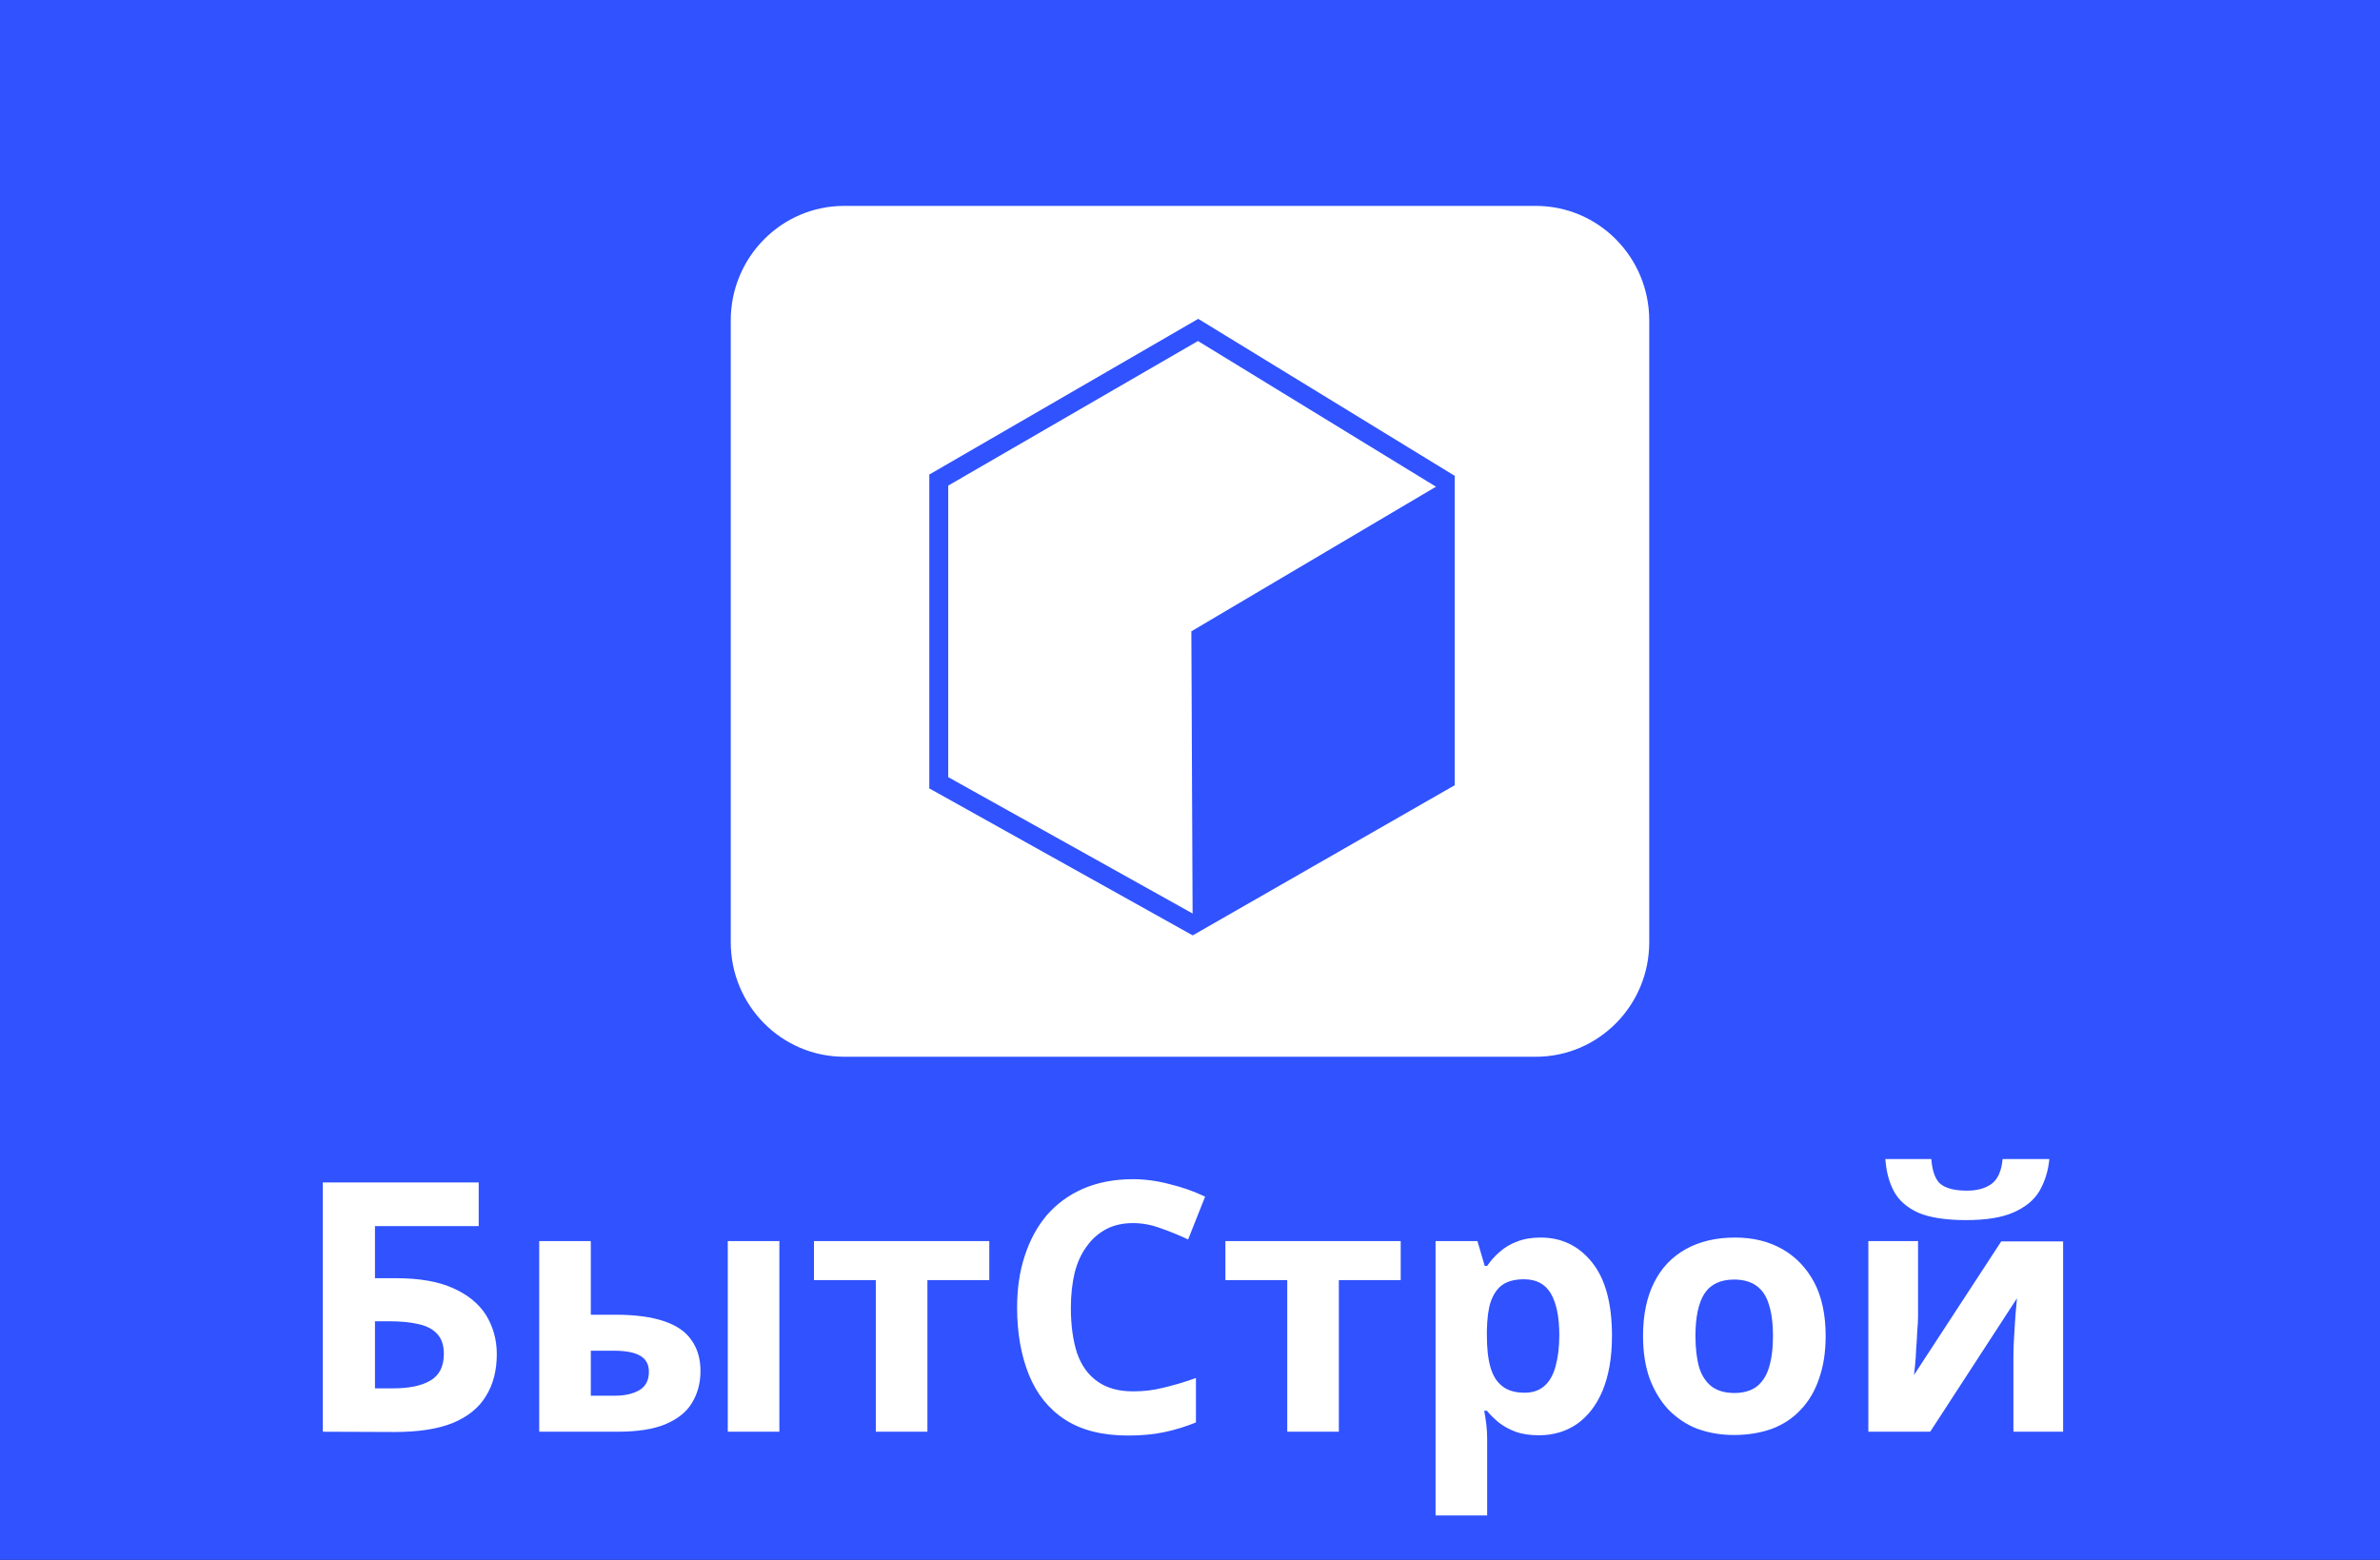
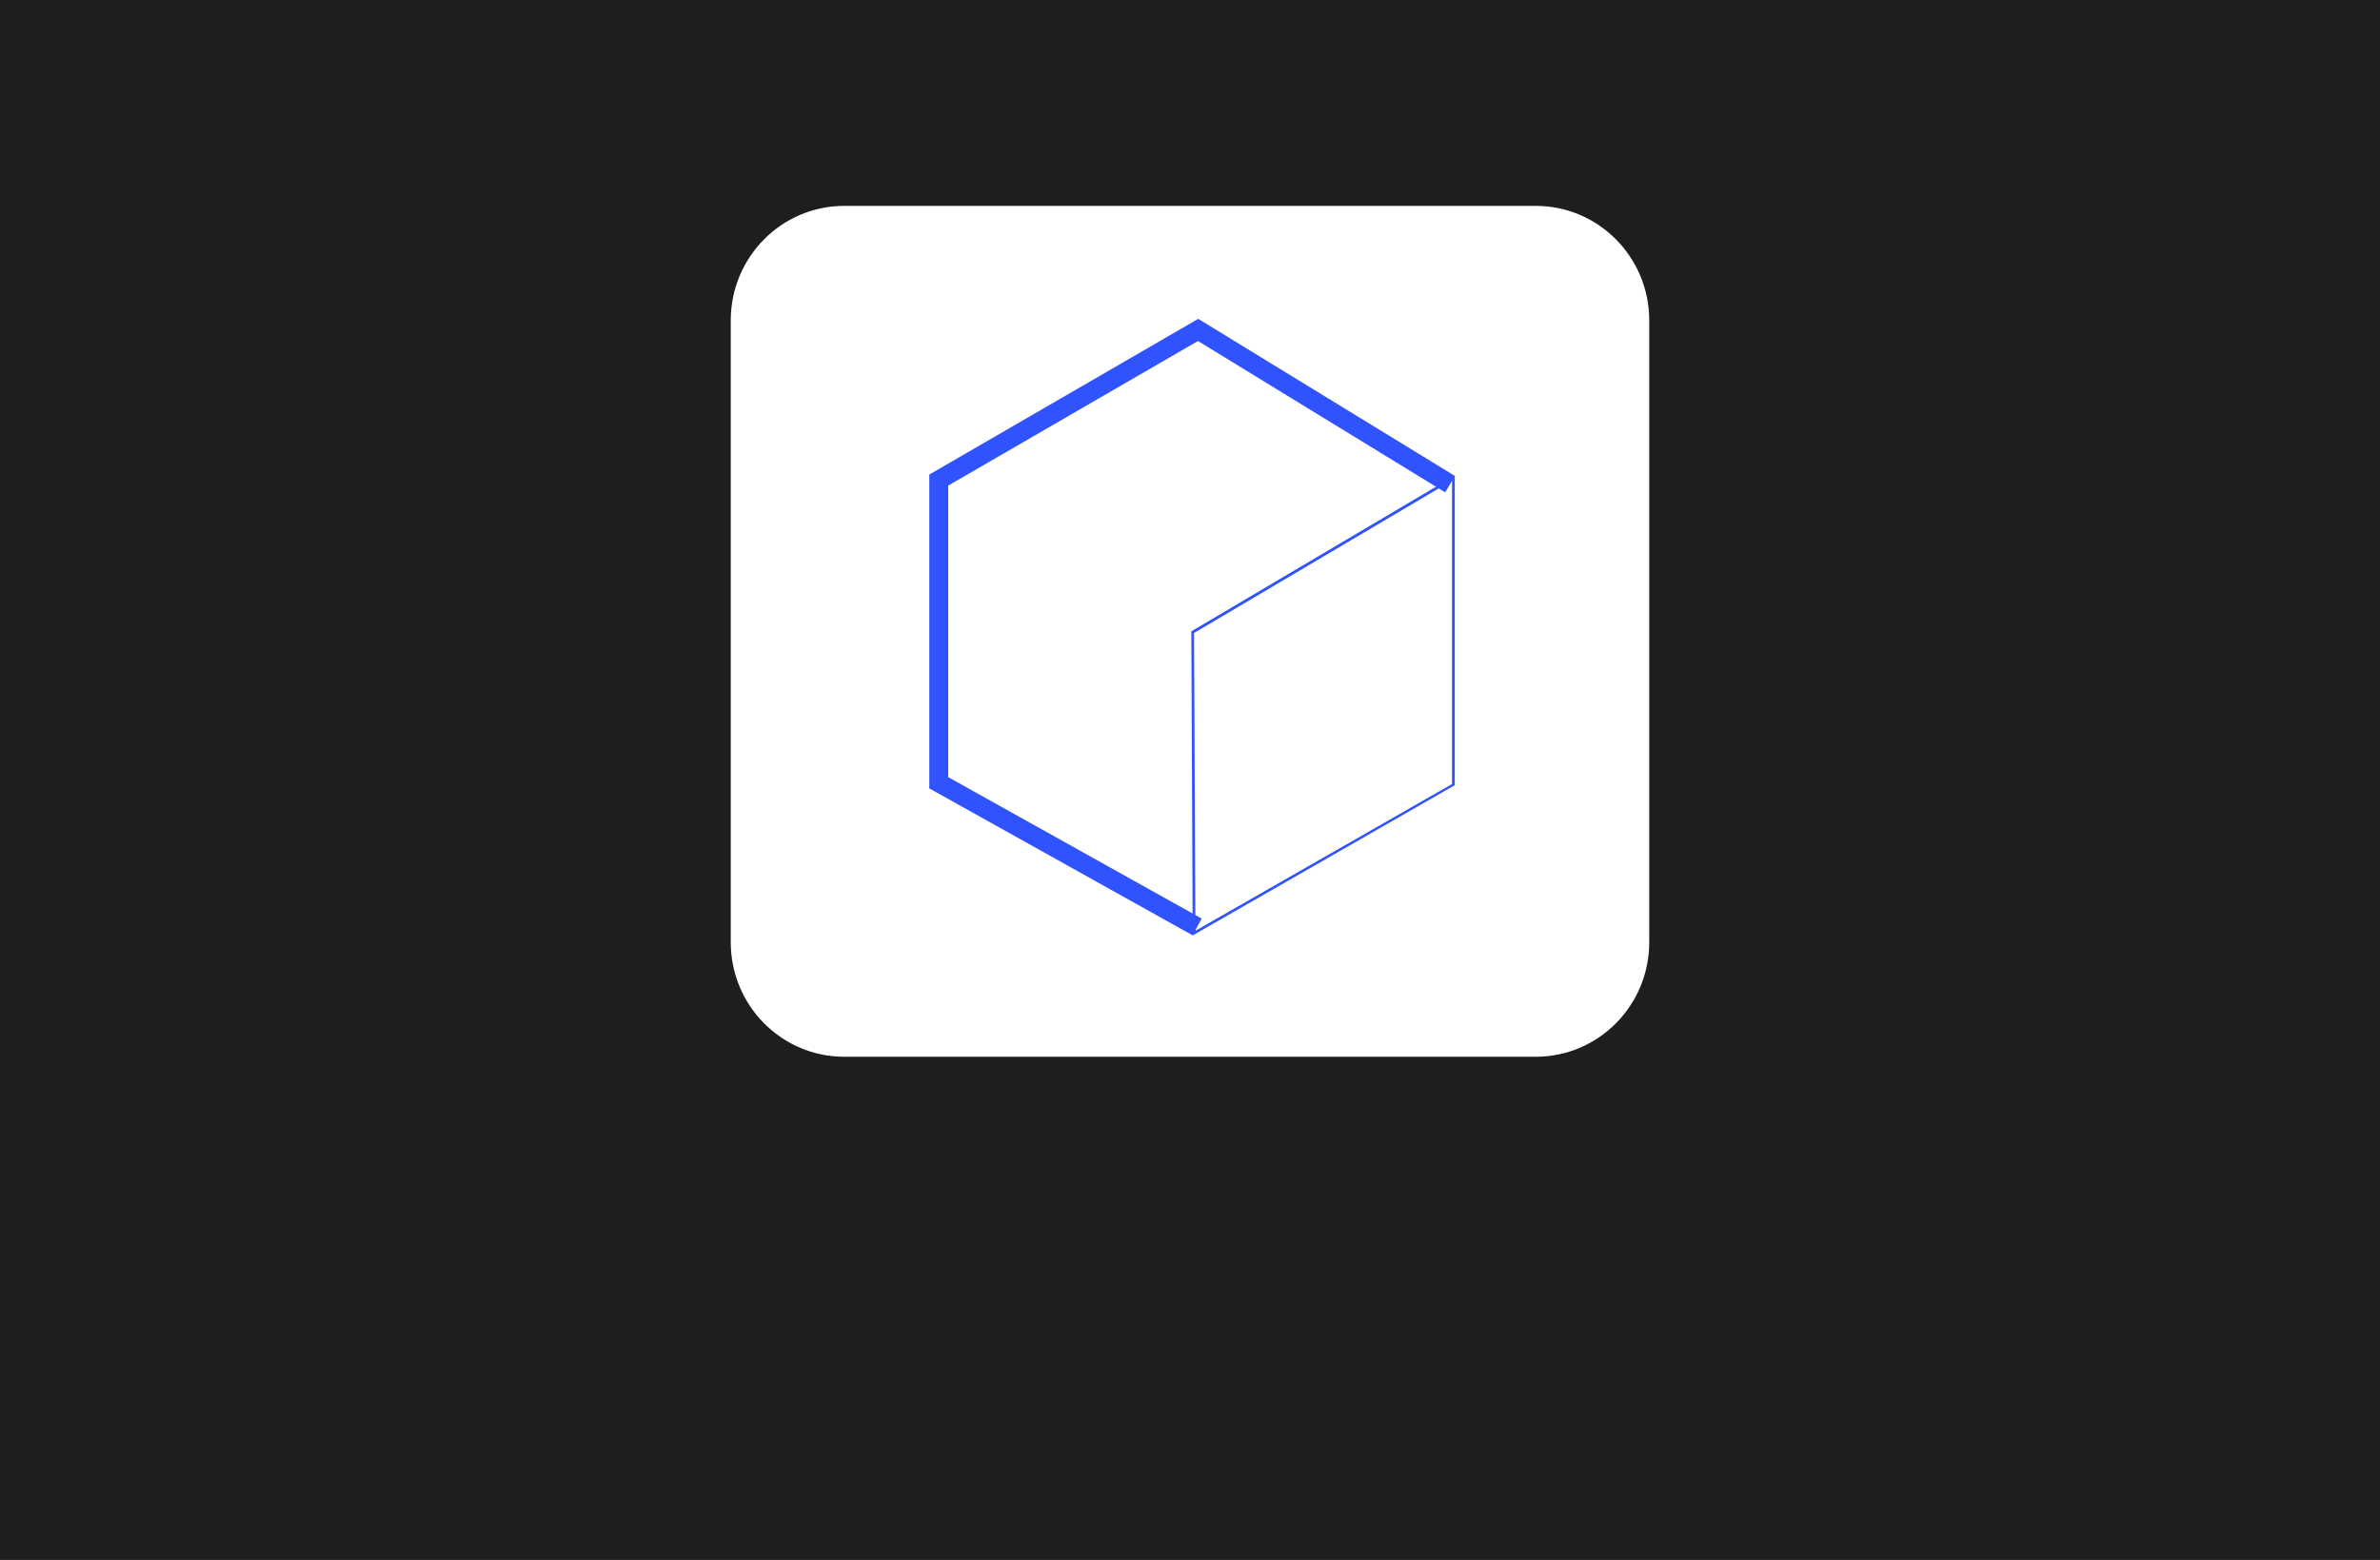
<svg xmlns="http://www.w3.org/2000/svg" width="180" height="118" viewBox="0 0 180 118" fill="none">
  <rect x="0" y="0" width="180" height="118" fill="#808080" stroke="none" />
  <g clip-path="url(#clip0_1_4)">
    <path d="M180 0H0V118H180V0Z" fill="#1E1E1E" />
-     <path d="M180 0H0V118H180V0Z" fill="#3052FF" />
-     <path d="M24.415 108.304V89.449H36.204V92.75H28.359V96.69H29.932C31.689 96.69 33.14 96.937 34.243 97.433C35.367 97.928 36.204 98.608 36.756 99.475C37.287 100.341 37.573 101.331 37.573 102.425C37.573 103.663 37.308 104.715 36.756 105.602C36.225 106.489 35.387 107.17 34.243 107.644C33.119 108.098 31.648 108.325 29.85 108.325L24.415 108.304ZM29.707 105.024C30.913 105.024 31.852 104.838 32.527 104.447C33.221 104.055 33.569 103.374 33.569 102.404C33.569 101.744 33.385 101.228 33.038 100.878C32.711 100.527 32.22 100.279 31.607 100.156C30.994 100.011 30.259 99.949 29.38 99.949H28.359V105.024H29.707ZM40.781 108.304V93.884H44.683V99.454H46.563C48.034 99.454 49.239 99.619 50.179 99.929C51.119 100.238 51.814 100.692 52.263 101.331C52.733 101.971 52.978 102.755 52.978 103.704C52.978 104.632 52.754 105.437 52.325 106.138C51.916 106.819 51.242 107.355 50.302 107.747C49.403 108.119 48.197 108.304 46.686 108.304H40.781ZM46.481 105.581C47.258 105.581 47.871 105.437 48.34 105.169C48.831 104.88 49.076 104.426 49.076 103.766C49.076 103.209 48.851 102.796 48.402 102.549C47.973 102.301 47.319 102.177 46.44 102.177H44.683V105.581H46.481ZM55.042 108.304V93.884H58.944V108.304H55.042ZM74.82 96.834H70.141V108.304H66.238V96.834H61.56V93.884H74.82V96.834ZM85.689 92.523C84.933 92.523 84.259 92.667 83.666 92.977C83.094 93.286 82.604 93.699 82.195 94.276C81.787 94.813 81.48 95.493 81.276 96.277C81.092 97.061 80.99 97.948 80.99 98.939C80.99 100.279 81.153 101.414 81.46 102.363C81.787 103.291 82.297 104.013 83.013 104.508C83.707 105.004 84.606 105.251 85.689 105.251C86.465 105.251 87.221 105.169 87.957 104.983C88.733 104.797 89.55 104.57 90.45 104.24V107.603C89.632 107.933 88.815 108.18 88.018 108.345C87.221 108.511 86.322 108.593 85.321 108.593C83.401 108.593 81.807 108.201 80.561 107.397C79.314 106.592 78.415 105.457 77.823 104.013C77.23 102.549 76.924 100.857 76.924 98.918C76.924 97.494 77.108 96.195 77.496 95.019C77.884 93.822 78.436 92.791 79.171 91.924C79.927 91.058 80.826 90.398 81.909 89.923C83.013 89.449 84.259 89.201 85.668 89.201C86.588 89.201 87.507 89.325 88.447 89.573C89.387 89.8 90.286 90.109 91.144 90.522L89.857 93.76C89.162 93.43 88.447 93.142 87.732 92.894C87.058 92.647 86.384 92.523 85.689 92.523ZM105.936 96.834H101.258V108.304H97.355V96.834H92.677V93.884H105.936V96.834ZM116.52 93.616C118.134 93.616 119.421 94.256 120.422 95.514C121.423 96.772 121.914 98.608 121.914 101.063C121.914 102.693 121.669 104.075 121.199 105.21C120.729 106.324 120.075 107.149 119.258 107.727C118.44 108.284 117.48 108.572 116.397 108.572C115.723 108.572 115.131 108.49 114.62 108.304C114.129 108.119 113.721 107.892 113.373 107.623C113.026 107.335 112.72 107.046 112.454 106.716H112.25C112.311 107.046 112.372 107.397 112.413 107.768C112.454 108.119 112.474 108.469 112.474 108.82V114.637H108.572V93.884H111.739L112.291 95.762H112.474C112.74 95.37 113.047 95.019 113.414 94.71C113.782 94.379 114.211 94.111 114.722 93.925C115.233 93.719 115.825 93.616 116.52 93.616ZM115.253 96.772C114.579 96.772 114.027 96.917 113.639 97.185C113.23 97.474 112.944 97.907 112.74 98.485C112.556 99.042 112.474 99.764 112.454 100.63V101.043C112.454 101.971 112.536 102.776 112.72 103.415C112.904 104.055 113.19 104.529 113.619 104.859C114.027 105.189 114.599 105.354 115.314 105.354C115.907 105.354 116.397 105.189 116.785 104.859C117.174 104.529 117.46 104.034 117.644 103.374C117.827 102.714 117.93 101.93 117.93 101.001C117.93 99.599 117.705 98.546 117.276 97.825C116.847 97.123 116.193 96.772 115.253 96.772ZM138.075 101.063C138.075 102.26 137.911 103.333 137.585 104.261C137.278 105.189 136.808 105.994 136.195 106.633C135.603 107.273 134.888 107.747 134.03 108.077C133.171 108.387 132.211 108.552 131.128 108.552C130.127 108.552 129.208 108.387 128.35 108.077C127.512 107.747 126.797 107.252 126.184 106.633C125.571 105.973 125.101 105.189 124.754 104.261C124.427 103.333 124.263 102.26 124.263 101.063C124.263 99.454 124.549 98.113 125.101 97.02C125.653 95.906 126.47 95.06 127.512 94.483C128.554 93.905 129.8 93.616 131.23 93.616C132.579 93.616 133.764 93.905 134.785 94.483C135.807 95.06 136.624 95.906 137.217 97.02C137.789 98.113 138.075 99.475 138.075 101.063ZM128.227 101.063C128.227 102.012 128.329 102.817 128.513 103.456C128.717 104.096 129.044 104.57 129.473 104.9C129.902 105.21 130.474 105.375 131.169 105.375C131.864 105.375 132.415 105.21 132.844 104.9C133.274 104.57 133.6 104.075 133.784 103.456C133.989 102.796 134.091 102.012 134.091 101.063C134.091 100.114 133.989 99.33 133.784 98.691C133.6 98.051 133.274 97.577 132.844 97.267C132.415 96.958 131.843 96.793 131.149 96.793C130.127 96.793 129.371 97.144 128.901 97.866C128.452 98.588 128.227 99.64 128.227 101.063ZM154.992 87.675C154.91 88.582 154.645 89.408 154.236 90.109C153.827 90.79 153.174 91.326 152.275 91.718C151.376 92.11 150.191 92.296 148.699 92.296C147.167 92.296 145.961 92.11 145.083 91.739C144.225 91.347 143.612 90.811 143.244 90.13C142.876 89.449 142.652 88.624 142.59 87.675H146.064C146.145 88.644 146.39 89.284 146.799 89.593C147.208 89.903 147.862 90.068 148.76 90.068C149.516 90.068 150.129 89.903 150.599 89.573C151.09 89.222 151.376 88.582 151.457 87.675H154.992ZM145.062 99.599C145.062 99.908 145.042 100.259 145.001 100.713C144.981 101.146 144.96 101.6 144.919 102.054C144.899 102.507 144.879 102.92 144.838 103.271C144.797 103.621 144.776 103.869 144.756 104.013L151.355 93.905H156.034V108.304H152.275V102.549C152.275 102.074 152.295 101.558 152.336 100.981C152.377 100.403 152.397 99.867 152.438 99.372C152.499 98.856 152.52 98.464 152.54 98.216L145.982 108.304H141.303V93.884H145.062V99.599Z" fill="white" />
    <path d="M116.152 15.575H63.848C59.108 15.575 55.267 19.453 55.267 24.239V71.275C55.267 76.061 59.108 79.939 63.848 79.939H116.152C120.892 79.939 124.733 76.061 124.733 71.275V24.239C124.733 19.453 120.892 15.575 116.152 15.575Z" fill="white" />
    <path d="M90.628 24.123L89.887 25.358L109.297 37.242L110.038 36.007L90.628 24.123Z" fill="#3052FF" />
    <path d="M70.964 58.369L70.272 59.633L90.192 70.751L90.884 69.487L70.964 58.369Z" fill="#3052FF" />
    <path d="M90.609 24.128L70.297 35.889L71.008 37.142L91.32 25.38L90.609 24.128Z" fill="#3052FF" />
    <path d="M71.714 35.895H70.284V59.619H71.714V35.895Z" fill="#3052FF" />
-     <path d="M90.204 47.819L90.306 70.573L109.921 59.351V36.163L90.204 47.819Z" fill="#3052FF" />
    <path d="M90.204 70.759L90.102 47.757L110.023 35.978V59.413L109.961 59.433L90.204 70.759ZM90.306 47.881L90.409 70.408L109.818 59.309V36.349L90.306 47.881Z" fill="#3052FF" />
  </g>
  <defs>
    <clipPath id="clip0_1_4">
      <rect width="180" height="118" fill="white" />
    </clipPath>
  </defs>
</svg>